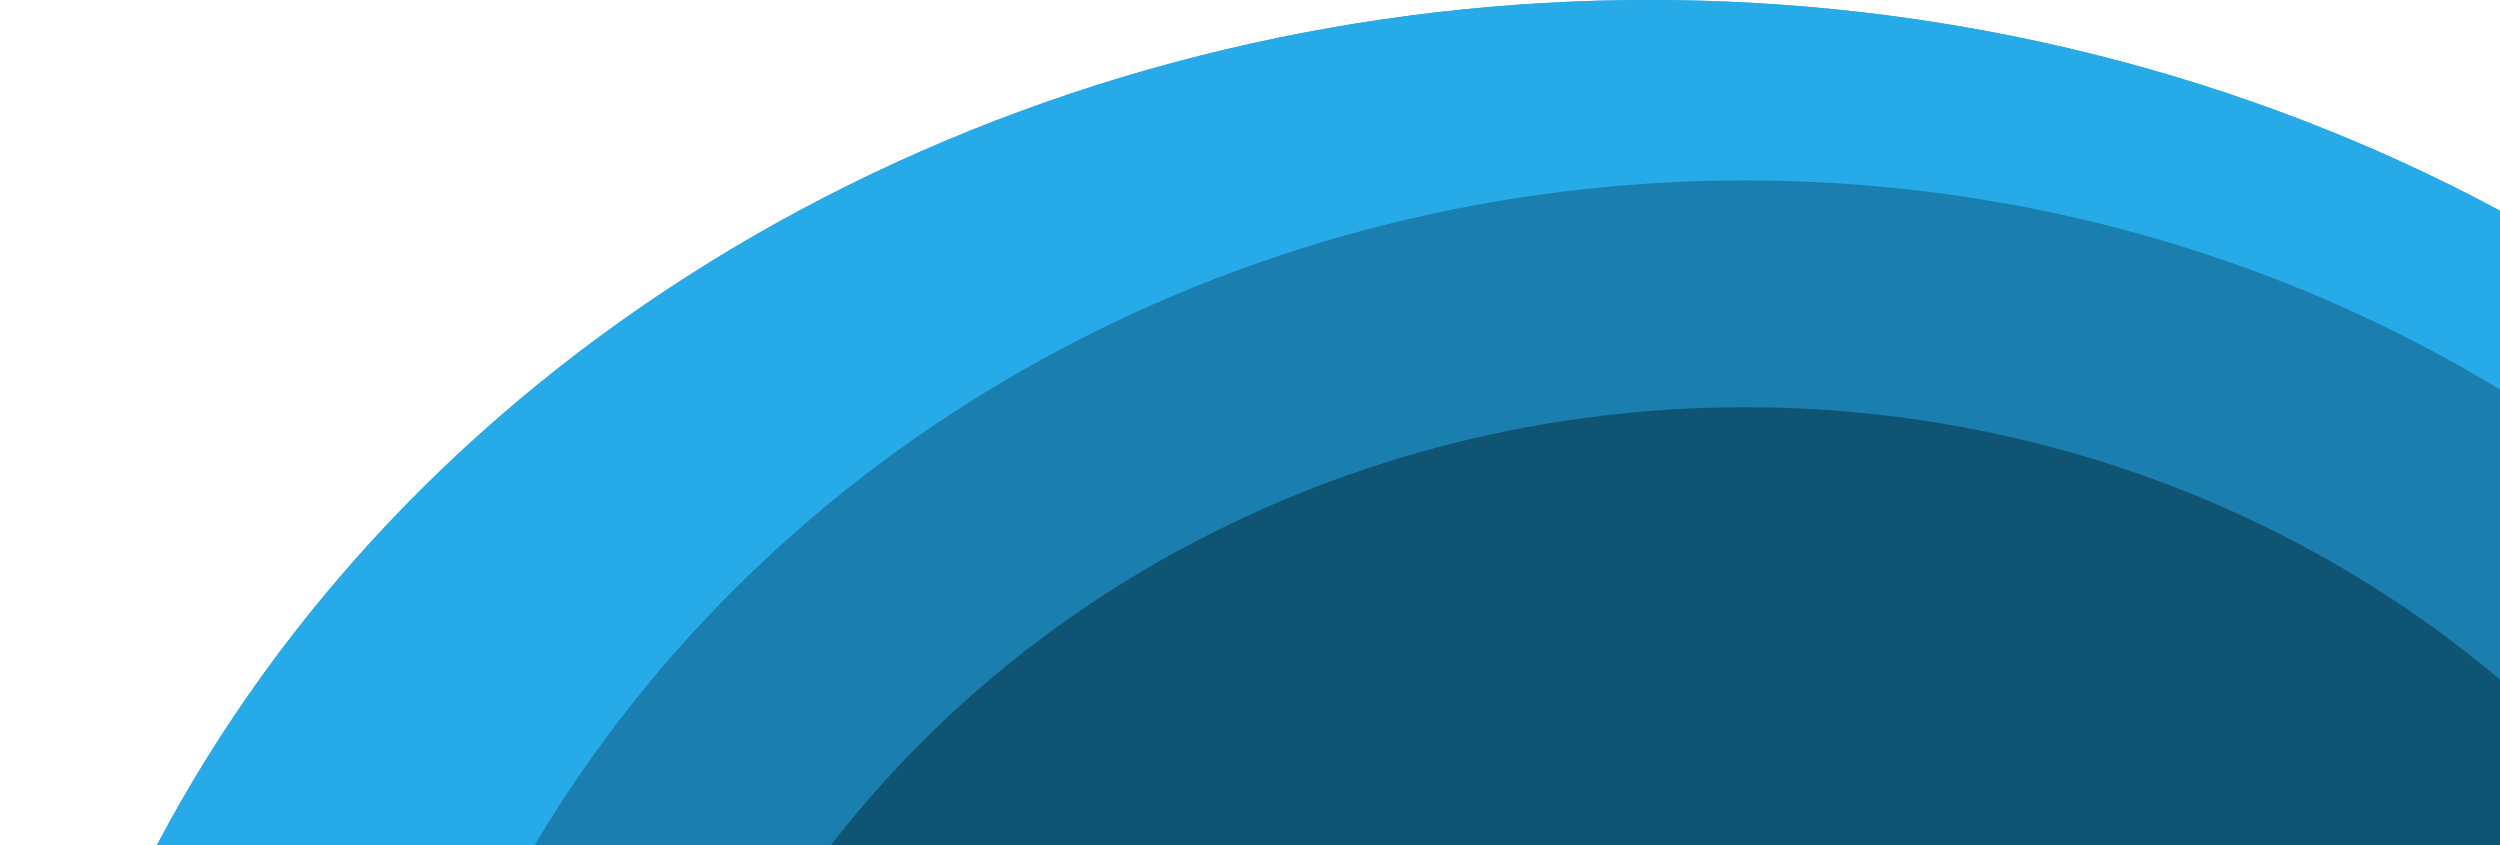
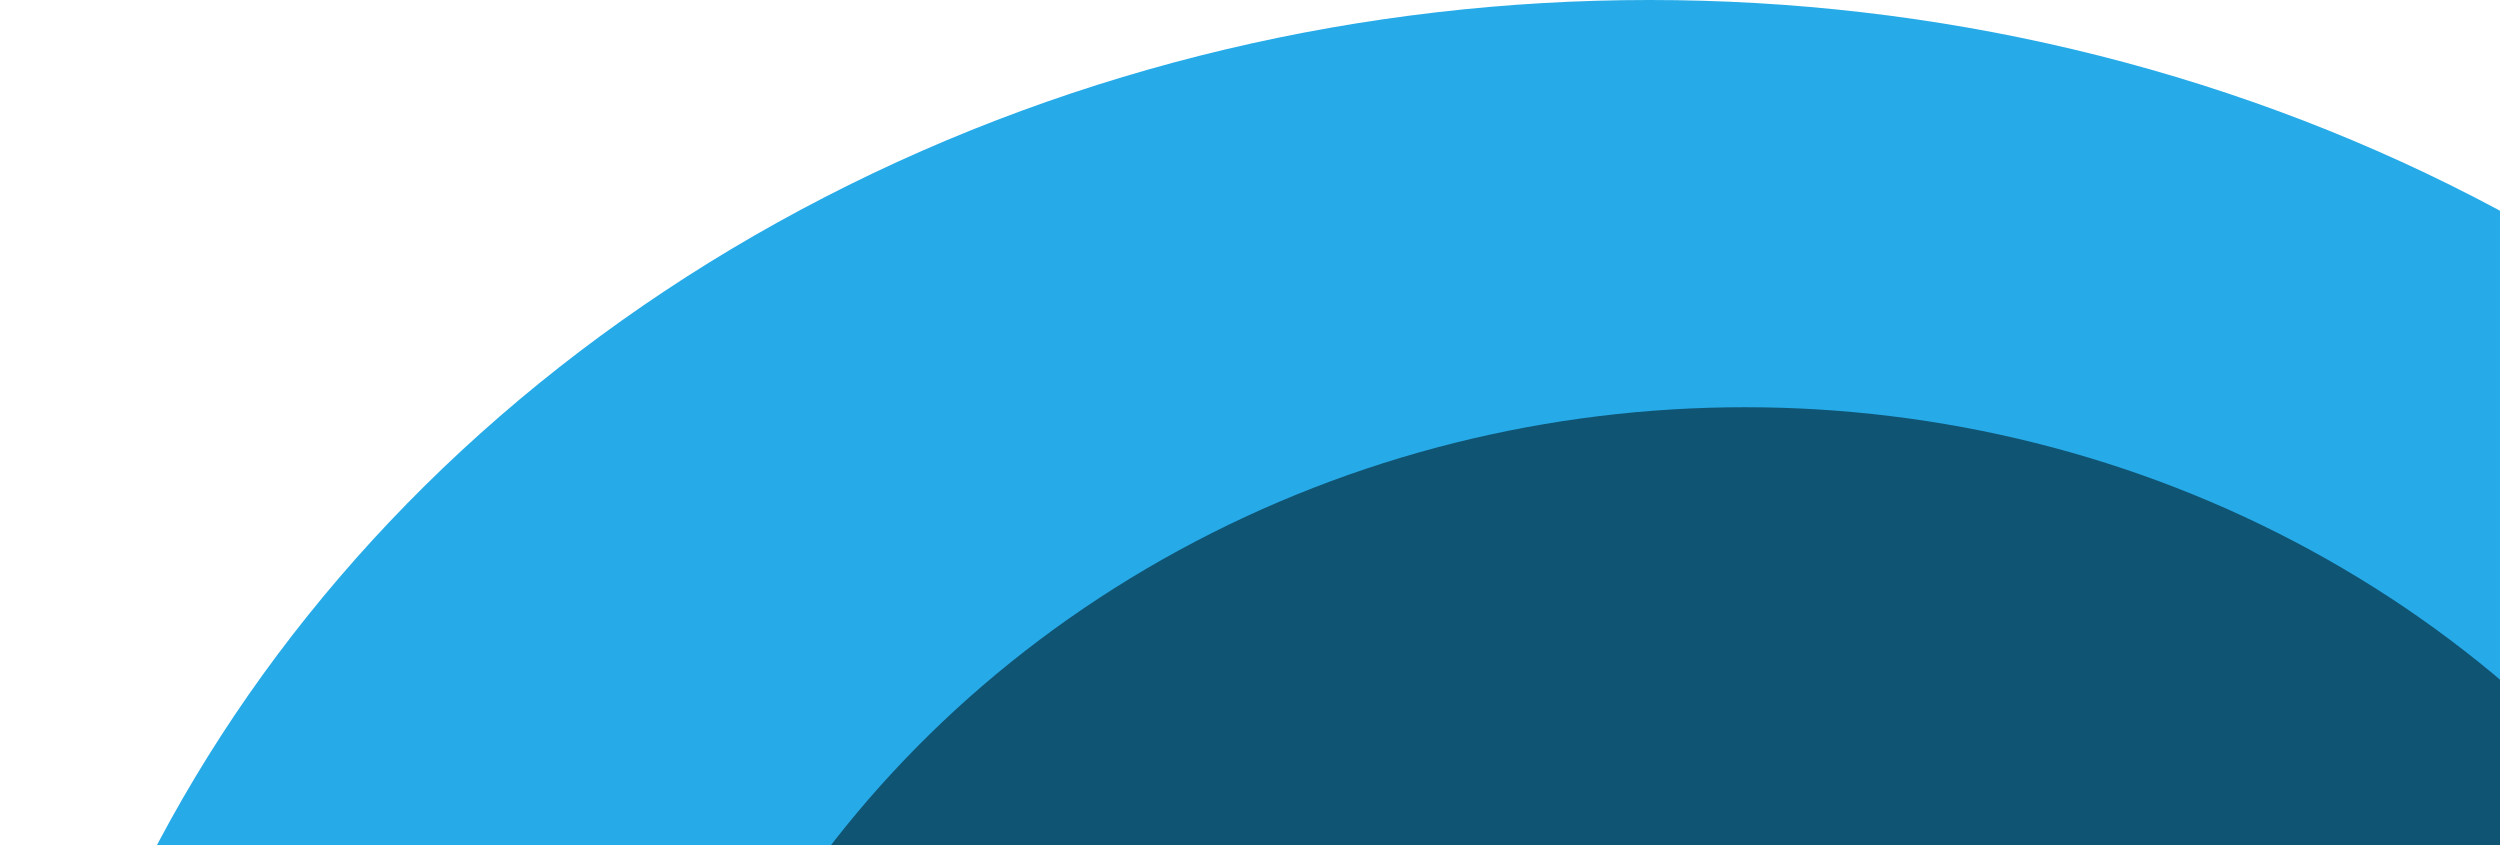
<svg xmlns="http://www.w3.org/2000/svg" width="485" height="164" viewBox="0 0 485 164" fill="none">
  <ellipse cx="320" cy="285.5" rx="320" ry="285.5" fill="#27ABE8" />
-   <ellipse cx="320" cy="285.5" rx="320" ry="285.5" fill="#27ABE8" />
-   <ellipse cx="338.5" cy="285.5" rx="268.5" ry="250.5" fill="#1A7FAE" />
  <ellipse cx="338.5" cy="286" rx="219.5" ry="207" fill="#105474" />
</svg>